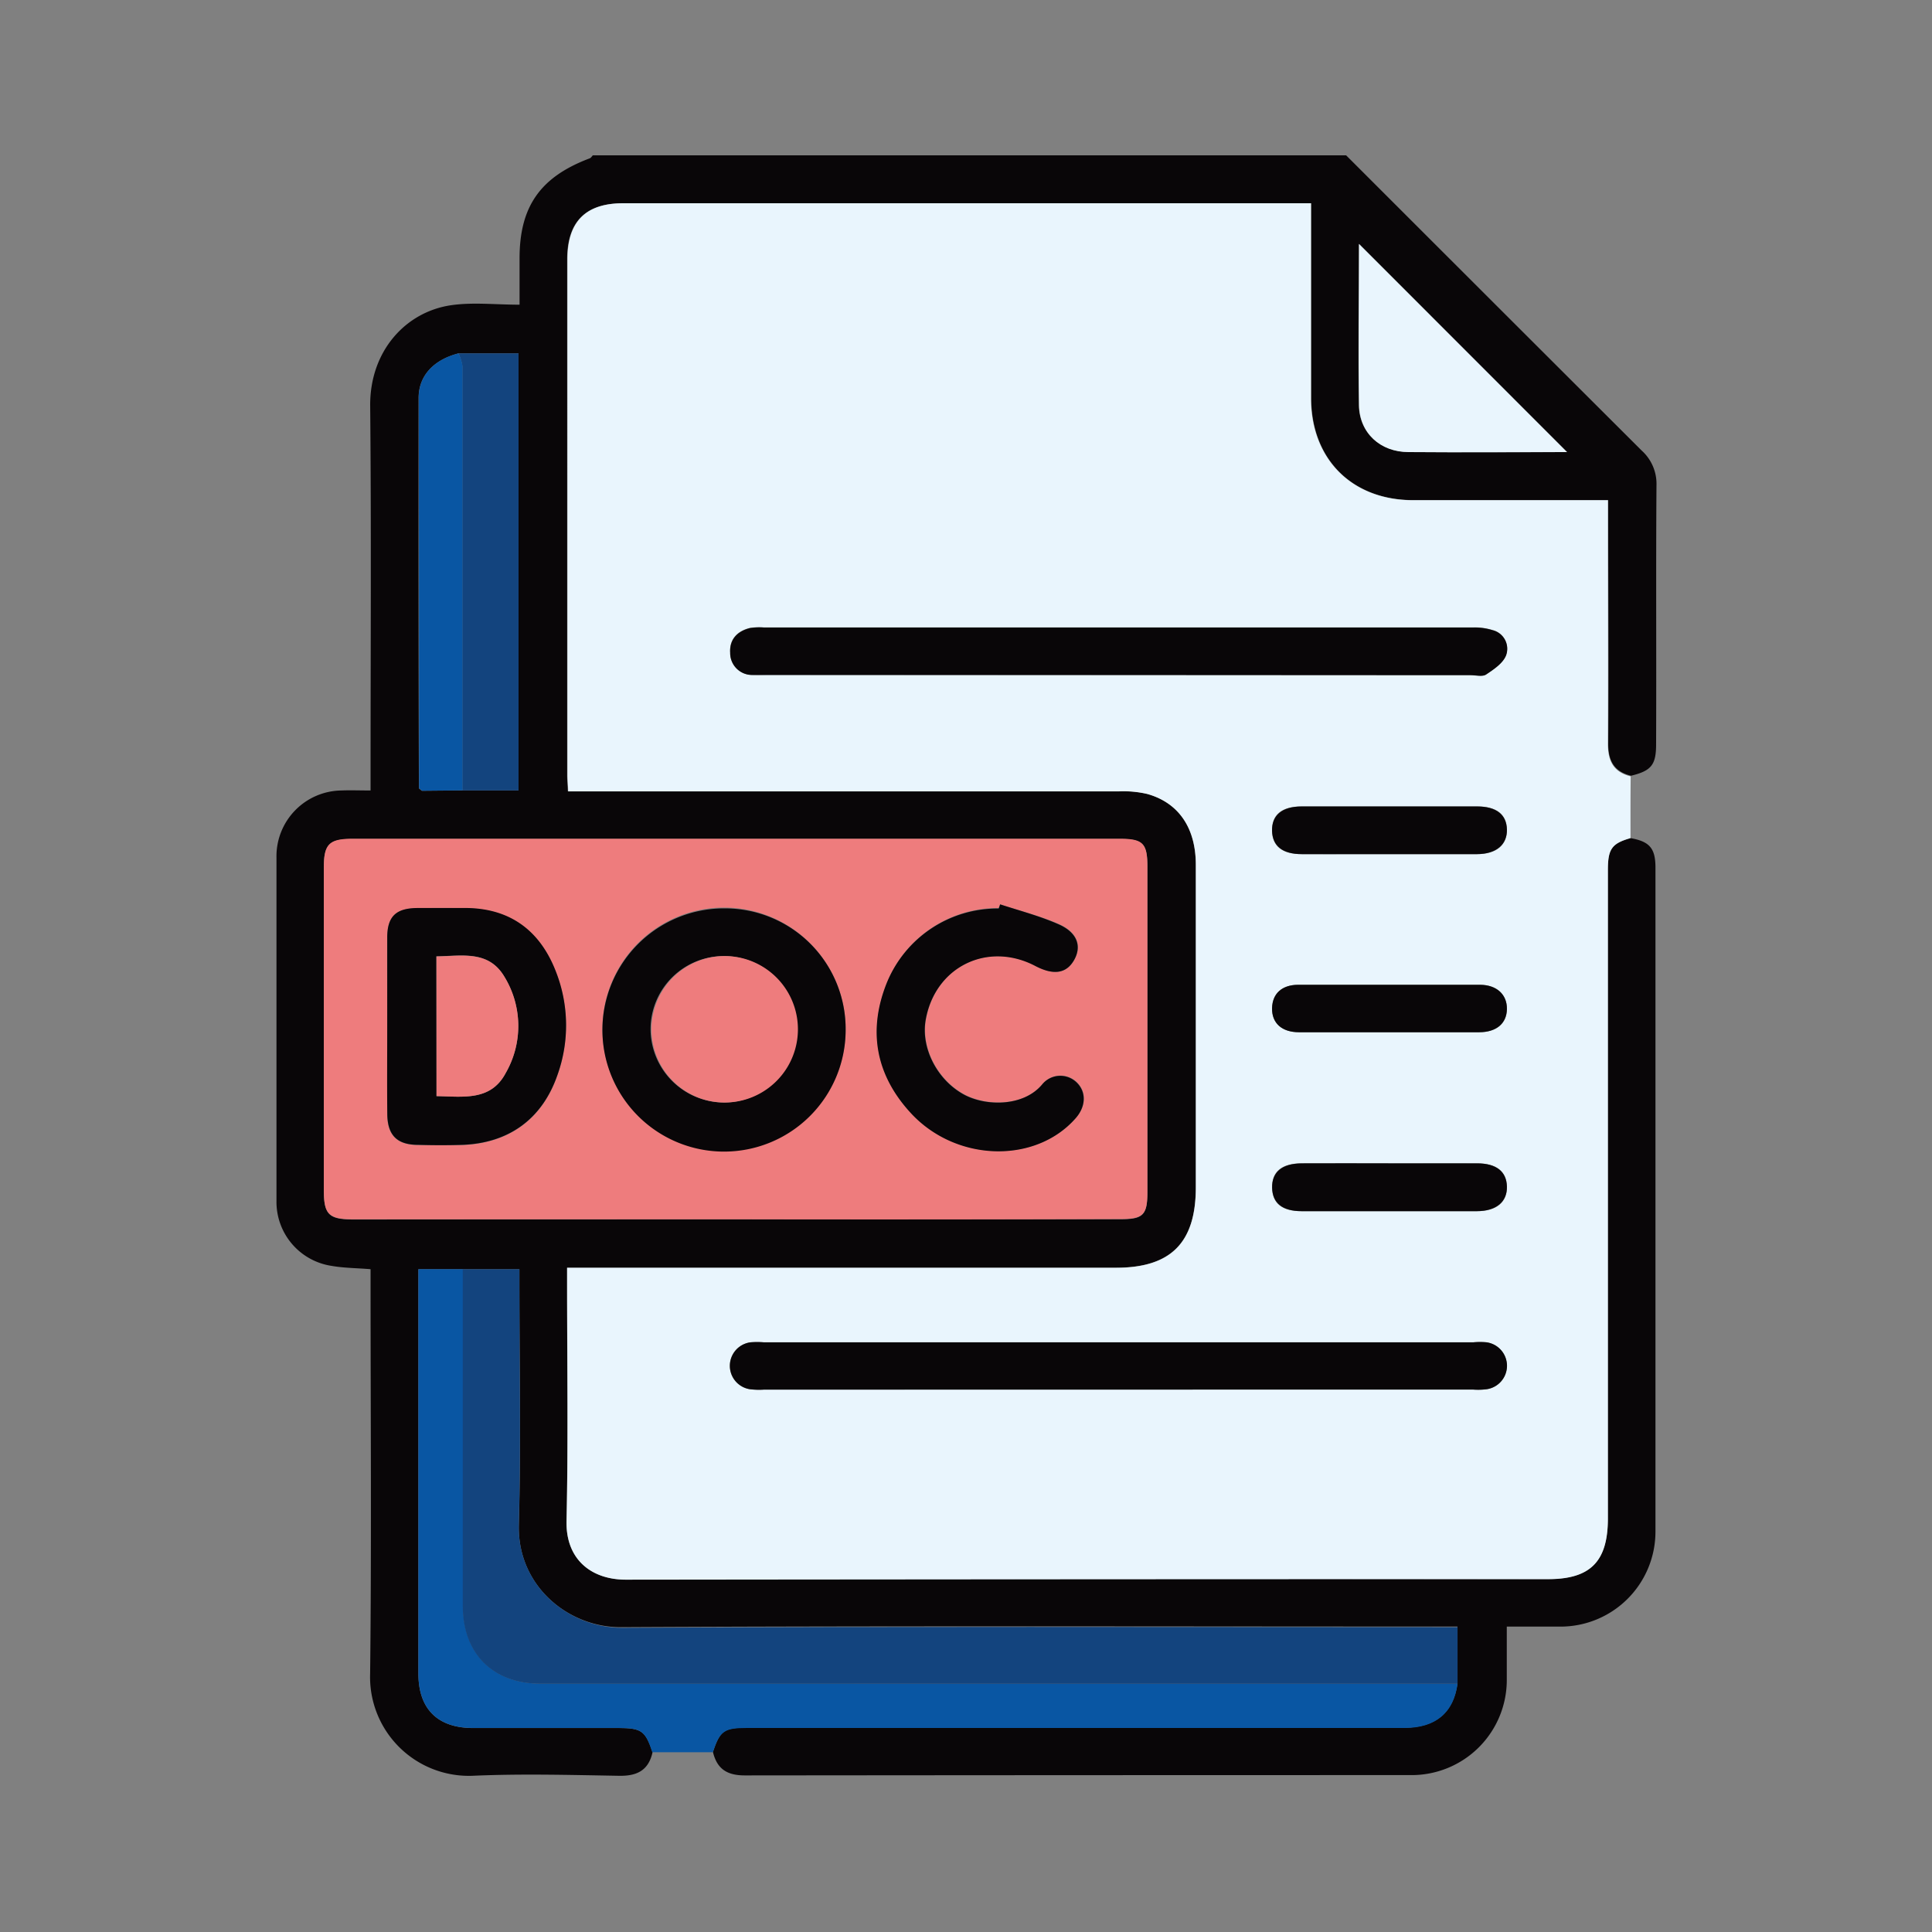
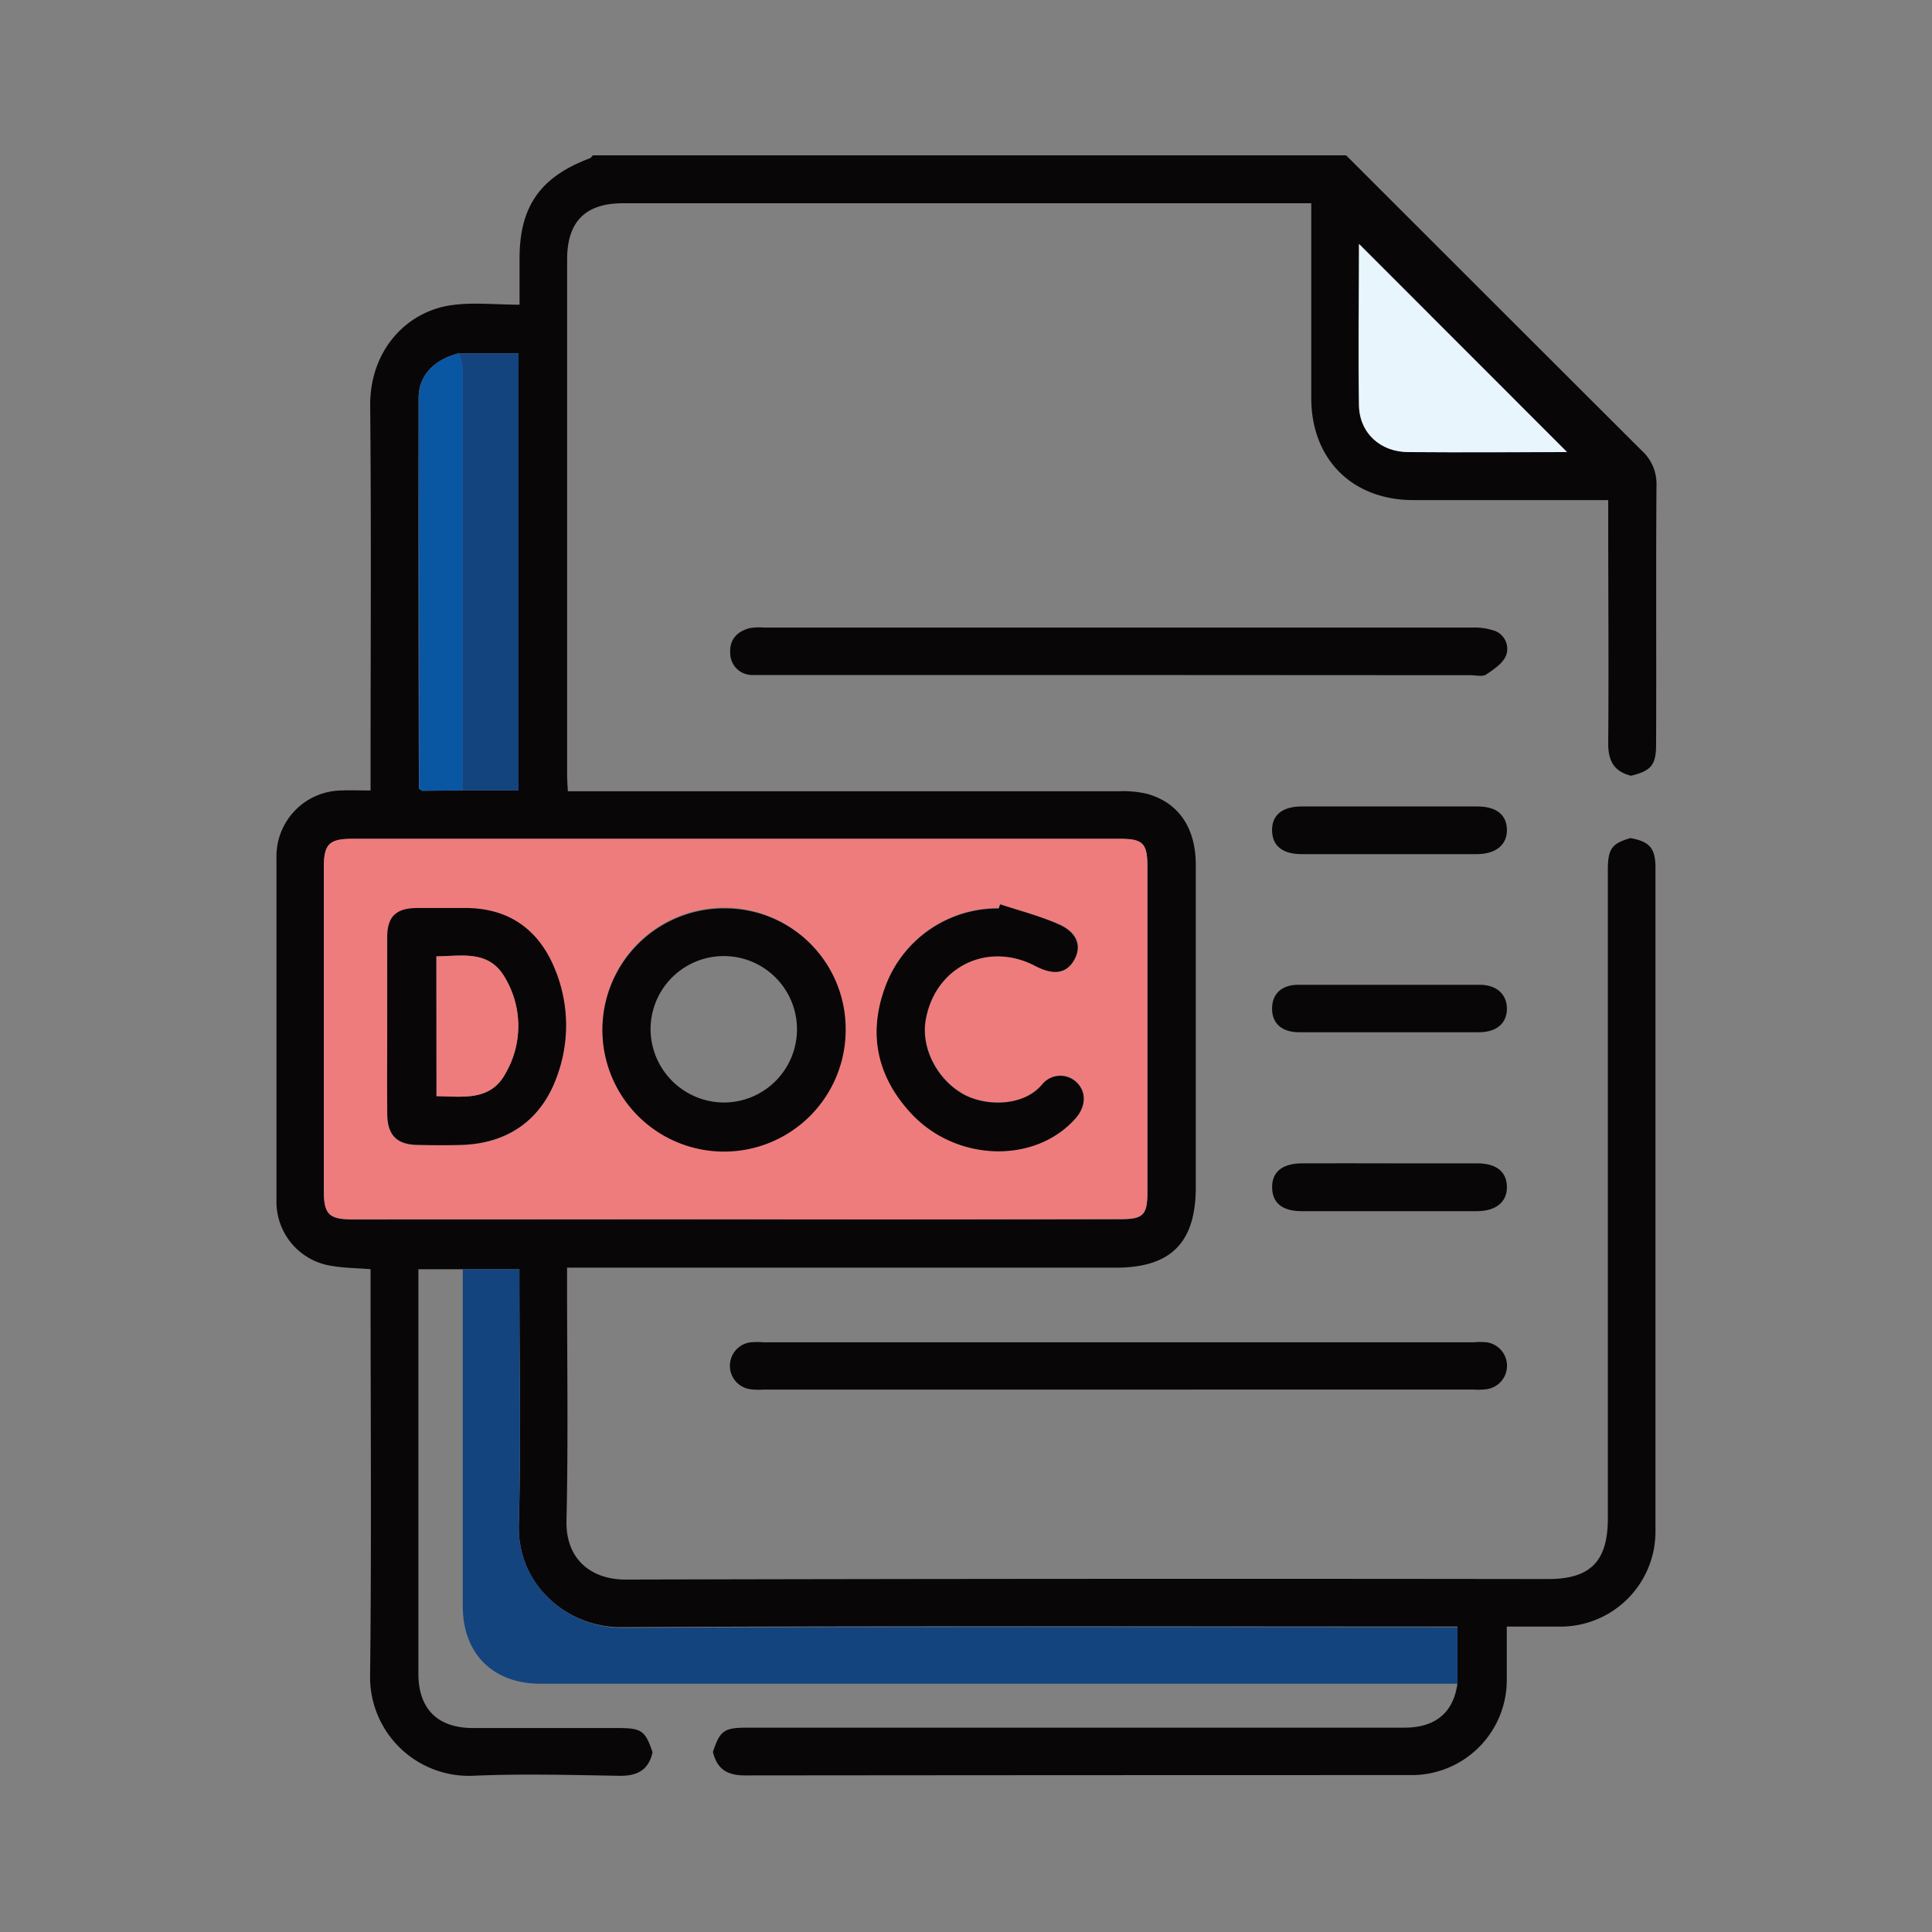
<svg xmlns="http://www.w3.org/2000/svg" viewBox="0 0 302.65 302.65">
  <rect x="0" y="0" width="302.65" height="302.65" fill="#808080" stroke="none" />
  <defs>
    <style>.cls-1{fill:#090608;}.cls-2{fill:#e9f5fd;}.cls-3{fill:#0956a3;}.cls-4{fill:#ee7c7d;}.cls-5{fill:#13447e;}.cls-6{fill:none;}</style>
  </defs>
  <g id="Capa_2" data-name="Capa 2">
    <g id="Capa_1-2" data-name="Capa 1">
      <path class="cls-1" d="M102.22,274.5c-.63,2.83-2.42,3.73-5.24,3.68-7.68-.13-15.37-.34-23,0a15.48,15.48,0,0,1-16-16c.23-20.22.07-40.45.07-60.68v-2.68c-2.2-.18-4.19-.18-6.11-.52a10.14,10.14,0,0,1-8.63-10.19q0-26.88,0-53.75a10.31,10.31,0,0,1,10.2-10.53c1.39-.06,2.79,0,4.54,0v-2.77c0-19.15.12-38.31-.06-57.46-.08-8.63,5.59-14.77,12.7-15.79,3.39-.49,6.91-.08,10.7-.08,0-2.55,0-4.91,0-7.27,0-8.14,3.28-12.76,11-15.66.19-.07.32-.31.48-.47h118q23.15,23.15,46.31,46.26a7,7,0,0,1,2.31,5.42c-.1,13.53,0,27.05-.06,40.58,0,3.23-.75,4.16-3.93,4.93-2.68-.66-3.59-2.37-3.57-5.09.09-11.81,0-23.62,0-35.43V78.34c-10.38,0-20.45,0-30.52,0-9.58,0-16-6.4-16-16q0-14.13,0-28.25V31.84H97.59c-5.89,0-8.75,2.88-8.75,8.81v80.77c0,.8.07,1.59.11,2.53h2.86q41.75,0,83.5,0a16.52,16.52,0,0,1,4.4.41c4.93,1.38,7.6,5.33,7.61,11.09q0,25.26,0,50.54c0,8.66-3.9,12.59-12.49,12.59q-41.51,0-83,0h-3v2.75c0,12.3.19,24.61-.09,36.91-.13,6.14,4,9.22,9.29,9.2q72.22-.18,144.46-.08c6.65,0,9.38-2.76,9.38-9.51V136.29c0-3.31.62-4.16,3.54-5,3,.53,3.92,1.59,3.92,4.62q0,52,0,104a14.88,14.88,0,0,1-14.94,14.9c-2.71,0-5.41,0-8.35,0,0,2.86,0,5.56,0,8.26a14.9,14.9,0,0,1-15.06,15q-52.15,0-104.3.05c-2.78,0-4.36-1-5-3.68,1.11-3.34,1.75-3.8,5.35-3.8H220c4.88,0,7.7-2.38,8.31-6.93v-8.91h-3.12c-42.59,0-85.19-.12-127.78.1C89,255,81,248.39,81.28,238.82c.35-12.37.09-24.75.09-37.13v-2.86H65.54v2.43q0,30.45,0,60.9c0,5.54,3,8.53,8.55,8.54H96.88C100.5,270.7,101.11,271.14,102.22,274.5Zm-36.6-151,.46.38,6.35-.06h8.8V55.36H71.81c-3.84,1-6.23,3.45-6.24,7Q65.53,92.91,65.62,123.5ZM115.09,191q30.22,0,60.46,0c3.53,0,4.18-.66,4.19-4.22q0-25.53,0-51c0-3.66-.71-4.35-4.33-4.35q-60.09,0-120.18,0c-3.66,0-4.5.83-4.5,4.48q0,25.28,0,50.54c0,3.83.77,4.59,4.64,4.59ZM245.48,70.82,212.86,38.2c0,8.15-.11,16.71,0,25.26.07,4.31,3.31,7.29,7.74,7.34C229,70.89,237.43,70.82,245.48,70.82Z" />
-       <path class="cls-2" d="M255.42,131.29c-2.92.84-3.54,1.69-3.54,5V237.87c0,6.75-2.73,9.51-9.38,9.51q-72.23,0-144.46.08c-5.3,0-9.42-3.06-9.29-9.2.28-12.3.09-24.61.09-36.91V198.6h3q41.51,0,83,0c8.59,0,12.49-3.93,12.49-12.59q0-25.27,0-50.54c0-5.76-2.68-9.71-7.61-11.09a16.52,16.52,0,0,0-4.4-.41q-41.74,0-83.5,0H89c0-.94-.11-1.73-.11-2.53V40.65c0-5.93,2.86-8.81,8.75-8.81H205.36v2.27q0,14.13,0,28.25c0,9.57,6.42,16,16,16,10.07,0,20.14,0,30.52,0v2.74c0,11.81.05,23.62,0,35.43,0,2.72.89,4.43,3.57,5.09C255.41,124.83,255.42,128.06,255.42,131.29Zm-80.07-25.55h55c.82,0,1.85.28,2.43-.1,1.21-.79,2.65-1.75,3.13-3a3,3,0,0,0-2.08-3.94,9.42,9.42,0,0,0-3.14-.42q-55.5,0-111,0a9.63,9.63,0,0,0-2.22.08c-2,.49-3.23,1.79-3.1,3.88a3.43,3.43,0,0,0,3.49,3.47c.82.05,1.65,0,2.47,0Zm-.14,111.94h55.5a10.33,10.33,0,0,0,2.23-.06,3.71,3.71,0,0,0-.11-7.34,10.88,10.88,0,0,0-2,0H119.59a13.07,13.07,0,0,0-2,0,3.71,3.71,0,0,0-.13,7.35,11.73,11.73,0,0,0,2.22.06Zm42.58-35.44c-4.62,0-9.25,0-13.87,0-3.19,0-4.7,1.32-4.64,3.83s1.57,3.65,4.61,3.66q13.74,0,27.48,0c3.1,0,4.75-1.43,4.69-3.86s-1.65-3.6-4.65-3.63C226.87,182.21,222.33,182.24,217.79,182.24Zm-.27-48.44c4.62,0,9.24,0,13.87,0,3.06,0,4.73-1.44,4.67-3.87s-1.65-3.59-4.66-3.6q-13.74,0-27.49,0c-3.18,0-4.7,1.32-4.64,3.82s1.64,3.63,4.63,3.65C208.44,133.82,213,133.8,217.52,133.8Zm.08,27.9c4.7,0,9.41,0,14.12,0,2.71,0,4.31-1.39,4.34-3.64s-1.59-3.78-4.23-3.79q-14.25,0-28.49,0c-2.51,0-4,1.49-4.07,3.68s1.5,3.73,4.21,3.75C208.18,161.72,212.89,161.7,217.6,161.7Z" />
-       <path class="cls-3" d="M228.33,263.76c-.61,4.55-3.43,6.93-8.31,6.93h-103c-3.6,0-4.24.46-5.35,3.8h-9.48c-1.11-3.36-1.72-3.8-5.34-3.8H74.09c-5.55,0-8.55-3-8.55-8.54q0-30.45,0-60.9v-2.43h7q0,26.37,0,52.75c0,7.46,4.71,12.18,12.18,12.18Z" />
      <path class="cls-4" d="M115.09,191H55.37c-3.87,0-4.64-.76-4.64-4.59q0-25.26,0-50.54c0-3.65.84-4.48,4.5-4.48q60.09,0,120.18,0c3.62,0,4.33.69,4.33,4.35q0,25.51,0,51c0,3.56-.66,4.22-4.19,4.22Q145.32,191.06,115.09,191Zm17.38-29.65a19.05,19.05,0,0,0-38.1-.26,19.05,19.05,0,1,0,38.1.26Zm-71.81-.91c0,4.69,0,9.39,0,14.09,0,3.35,1.53,4.82,4.84,4.85,2.31,0,4.62,0,6.93,0,7.26-.27,12.48-4,14.87-10.9a23.05,23.05,0,0,0-.21-16.2c-2.41-6.26-6.95-9.85-13.85-10q-4-.09-7.92,0c-3.33,0-4.64,1.34-4.67,4.64C60.63,151.41,60.66,155.94,60.66,160.48Zm96-18.81-.21.61A18.73,18.73,0,0,0,139,153.82c-3.08,7.59-1.79,14.59,3.79,20.58,7.11,7.63,19.5,7.89,25.77.71,1.59-1.82,1.66-4.07.18-5.54a3.67,3.67,0,0,0-5.48.31c-3,3.54-8.9,3.39-12.3,1.5-4.13-2.3-6.67-7.24-5.92-11.61,1.45-8.38,9.75-12.44,17.27-8.44,2.82,1.5,4.79,1.18,6-1s.44-4.3-2.4-5.56S159.75,142.69,156.68,141.67Z" />
      <path class="cls-5" d="M228.33,263.76H84.67c-7.47,0-12.18-4.72-12.18-12.18q0-26.37,0-52.75h8.87v2.86c0,12.38.26,24.76-.09,37.13C81,248.39,89,255,97.43,255c42.59-.22,85.19-.1,127.78-.1h3.12Z" />
      <path class="cls-5" d="M71.81,55.36h9.42v68.46h-8.8q0-33.22,0-66.45A6.83,6.83,0,0,0,71.81,55.36Z" />
      <path class="cls-2" d="M245.48,70.82c-8,0-16.45.07-24.84,0-4.43,0-7.67-3-7.74-7.34-.15-8.55,0-17.11,0-25.26Z" />
      <path class="cls-3" d="M71.81,55.36a6.83,6.83,0,0,1,.65,2q0,33.23,0,66.45l-6.35.06-.46-.38q0-30.59-.05-61.19C65.58,58.81,68,56.33,71.81,55.36Z" />
      <path class="cls-5" d="M65.62,123.5l.46.38Z" />
      <path class="cls-1" d="M175.35,105.74h-55c-.82,0-1.65,0-2.47,0a3.43,3.43,0,0,1-3.49-3.47c-.13-2.09,1.11-3.39,3.1-3.88a9.63,9.63,0,0,1,2.22-.08q55.5,0,111,0a9.42,9.42,0,0,1,3.14.42,3,3,0,0,1,2.08,3.94c-.48,1.23-1.92,2.19-3.13,3-.58.38-1.61.1-2.43.1Z" />
      <path class="cls-1" d="M175.21,217.68H119.7a11.73,11.73,0,0,1-2.22-.06,3.71,3.71,0,0,1,.13-7.35,13.07,13.07,0,0,1,2,0H230.85a10.88,10.88,0,0,1,2,0,3.71,3.71,0,0,1,.11,7.34,10.33,10.33,0,0,1-2.23.06Z" />
      <path class="cls-1" d="M217.79,182.24c4.54,0,9.08,0,13.62,0,3,0,4.59,1.31,4.65,3.63s-1.59,3.85-4.69,3.86q-13.74,0-27.48,0c-3,0-4.56-1.28-4.61-3.66s1.45-3.8,4.64-3.83C208.54,182.21,213.17,182.24,217.79,182.24Z" />
      <path class="cls-1" d="M217.52,133.8c-4.54,0-9.08,0-13.62,0-3,0-4.57-1.3-4.63-3.65s1.46-3.81,4.64-3.82q13.76,0,27.49,0c3,0,4.6,1.29,4.66,3.6s-1.61,3.85-4.67,3.87C226.76,133.82,222.14,133.8,217.52,133.8Z" />
      <path class="cls-1" d="M217.6,161.7c-4.71,0-9.42,0-14.12,0-2.71,0-4.24-1.42-4.21-3.75s1.56-3.67,4.07-3.68q14.25,0,28.49,0c2.64,0,4.26,1.53,4.23,3.79s-1.63,3.63-4.34,3.64C227,161.71,222.3,161.7,217.6,161.7Z" />
-       <path class="cls-1" d="M132.47,161.39a19.05,19.05,0,1,1-18.89-19.09A18.89,18.89,0,0,1,132.47,161.39Zm-19.11,11.32a11.47,11.47,0,1,0-11.45-11.49A11.54,11.54,0,0,0,113.36,172.71Z" />
+       <path class="cls-1" d="M132.47,161.39a19.05,19.05,0,1,1-18.89-19.09A18.89,18.89,0,0,1,132.47,161.39m-19.11,11.32a11.47,11.47,0,1,0-11.45-11.49A11.54,11.54,0,0,0,113.36,172.71Z" />
      <path class="cls-1" d="M60.66,160.48c0-4.54,0-9.07,0-13.6,0-3.3,1.34-4.6,4.67-4.64q4,0,7.92,0c6.9.14,11.44,3.73,13.85,10a23.05,23.05,0,0,1,.21,16.2c-2.39,6.86-7.61,10.63-14.87,10.9-2.31.08-4.62.07-6.93,0-3.31,0-4.81-1.5-4.84-4.85C60.62,169.87,60.66,165.17,60.66,160.48Zm7.72,11.23c4.18.07,8.5.81,10.84-3.62A14.77,14.77,0,0,0,79,153c-2.48-4.22-6.7-3.24-10.65-3.19Z" />
      <path class="cls-1" d="M156.68,141.67c3.07,1,6.24,1.83,9.19,3.14s3.57,3.47,2.4,5.56-3.16,2.46-6,1c-7.52-4-15.82.06-17.27,8.44-.75,4.37,1.79,9.31,5.92,11.61,3.4,1.89,9.33,2,12.3-1.5a3.67,3.67,0,0,1,5.48-.31c1.48,1.47,1.41,3.72-.18,5.54-6.27,7.18-18.66,6.92-25.77-.71-5.58-6-6.87-13-3.79-20.58a18.73,18.73,0,0,1,17.49-11.54Z" />
-       <path class="cls-4" d="M113.36,172.71a11.47,11.47,0,1,1,.33-22.94,11.47,11.47,0,1,1-.33,22.94Z" />
      <path class="cls-4" d="M68.38,171.71V149.83c4-.05,8.17-1,10.65,3.19a14.77,14.77,0,0,1,.19,15.07C76.88,172.52,72.56,171.78,68.38,171.71Z" />
      <rect class="cls-6" width="302.65" height="302.65" />
    </g>
  </g>
</svg>